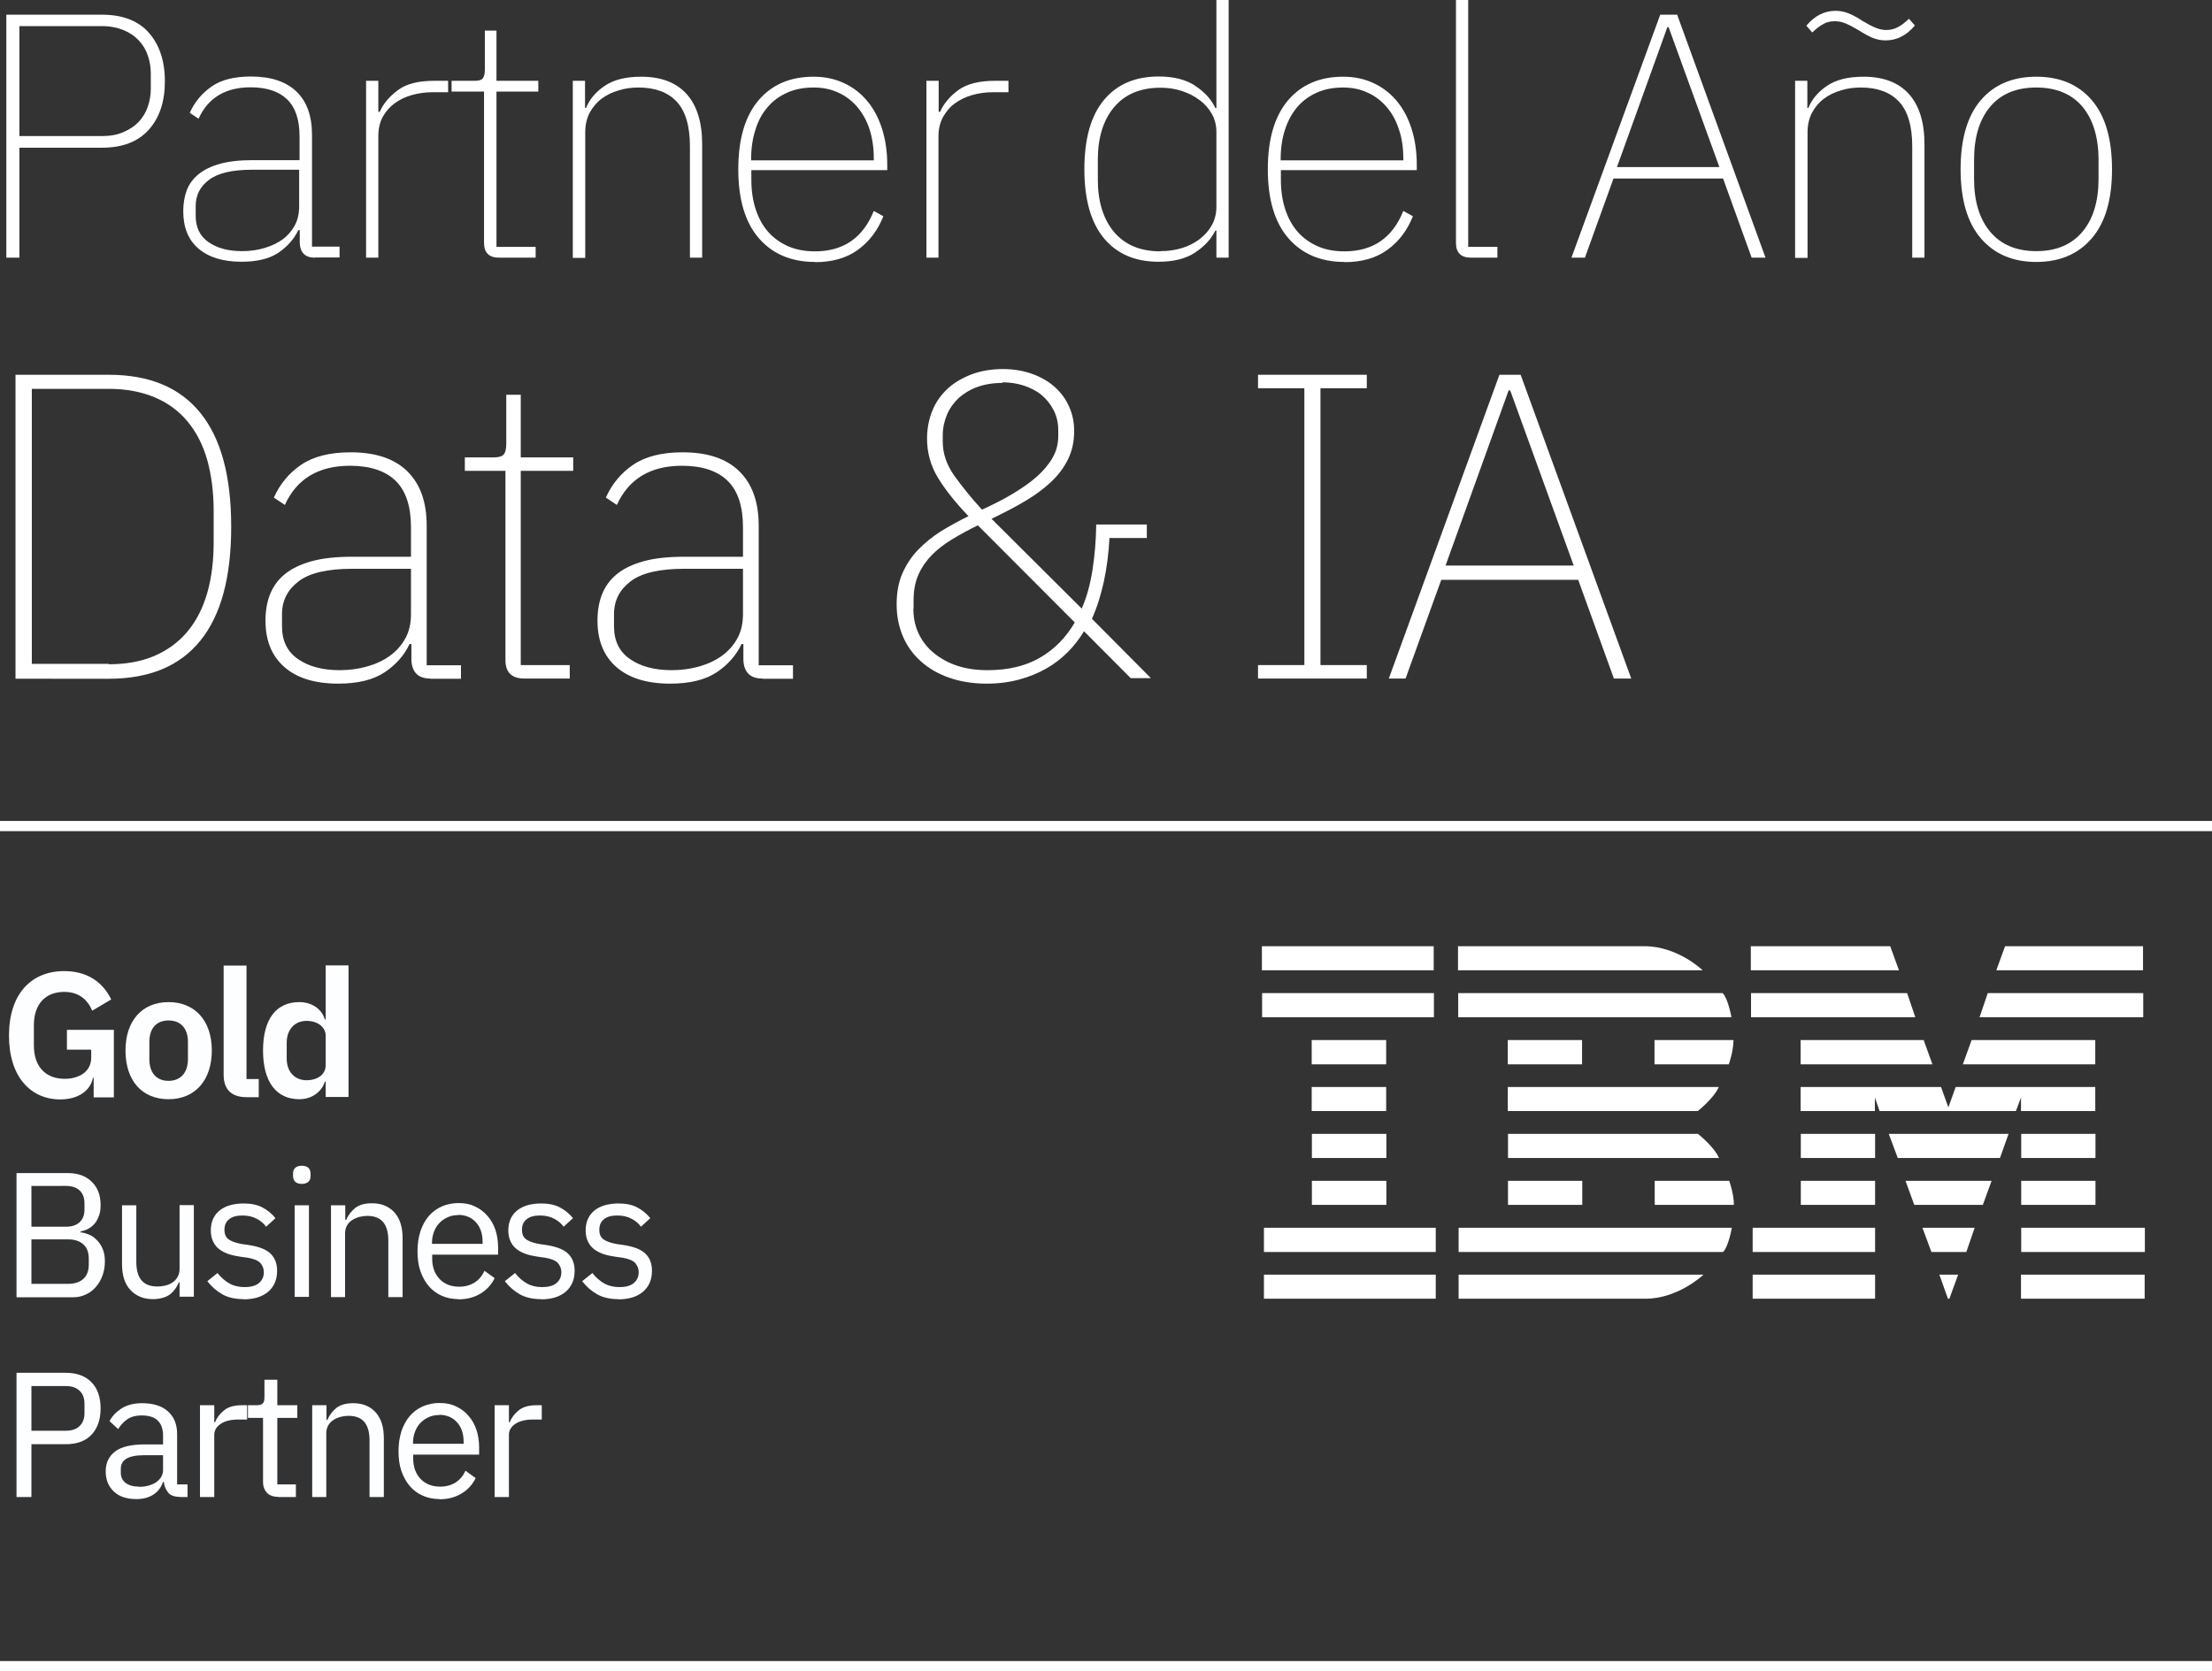
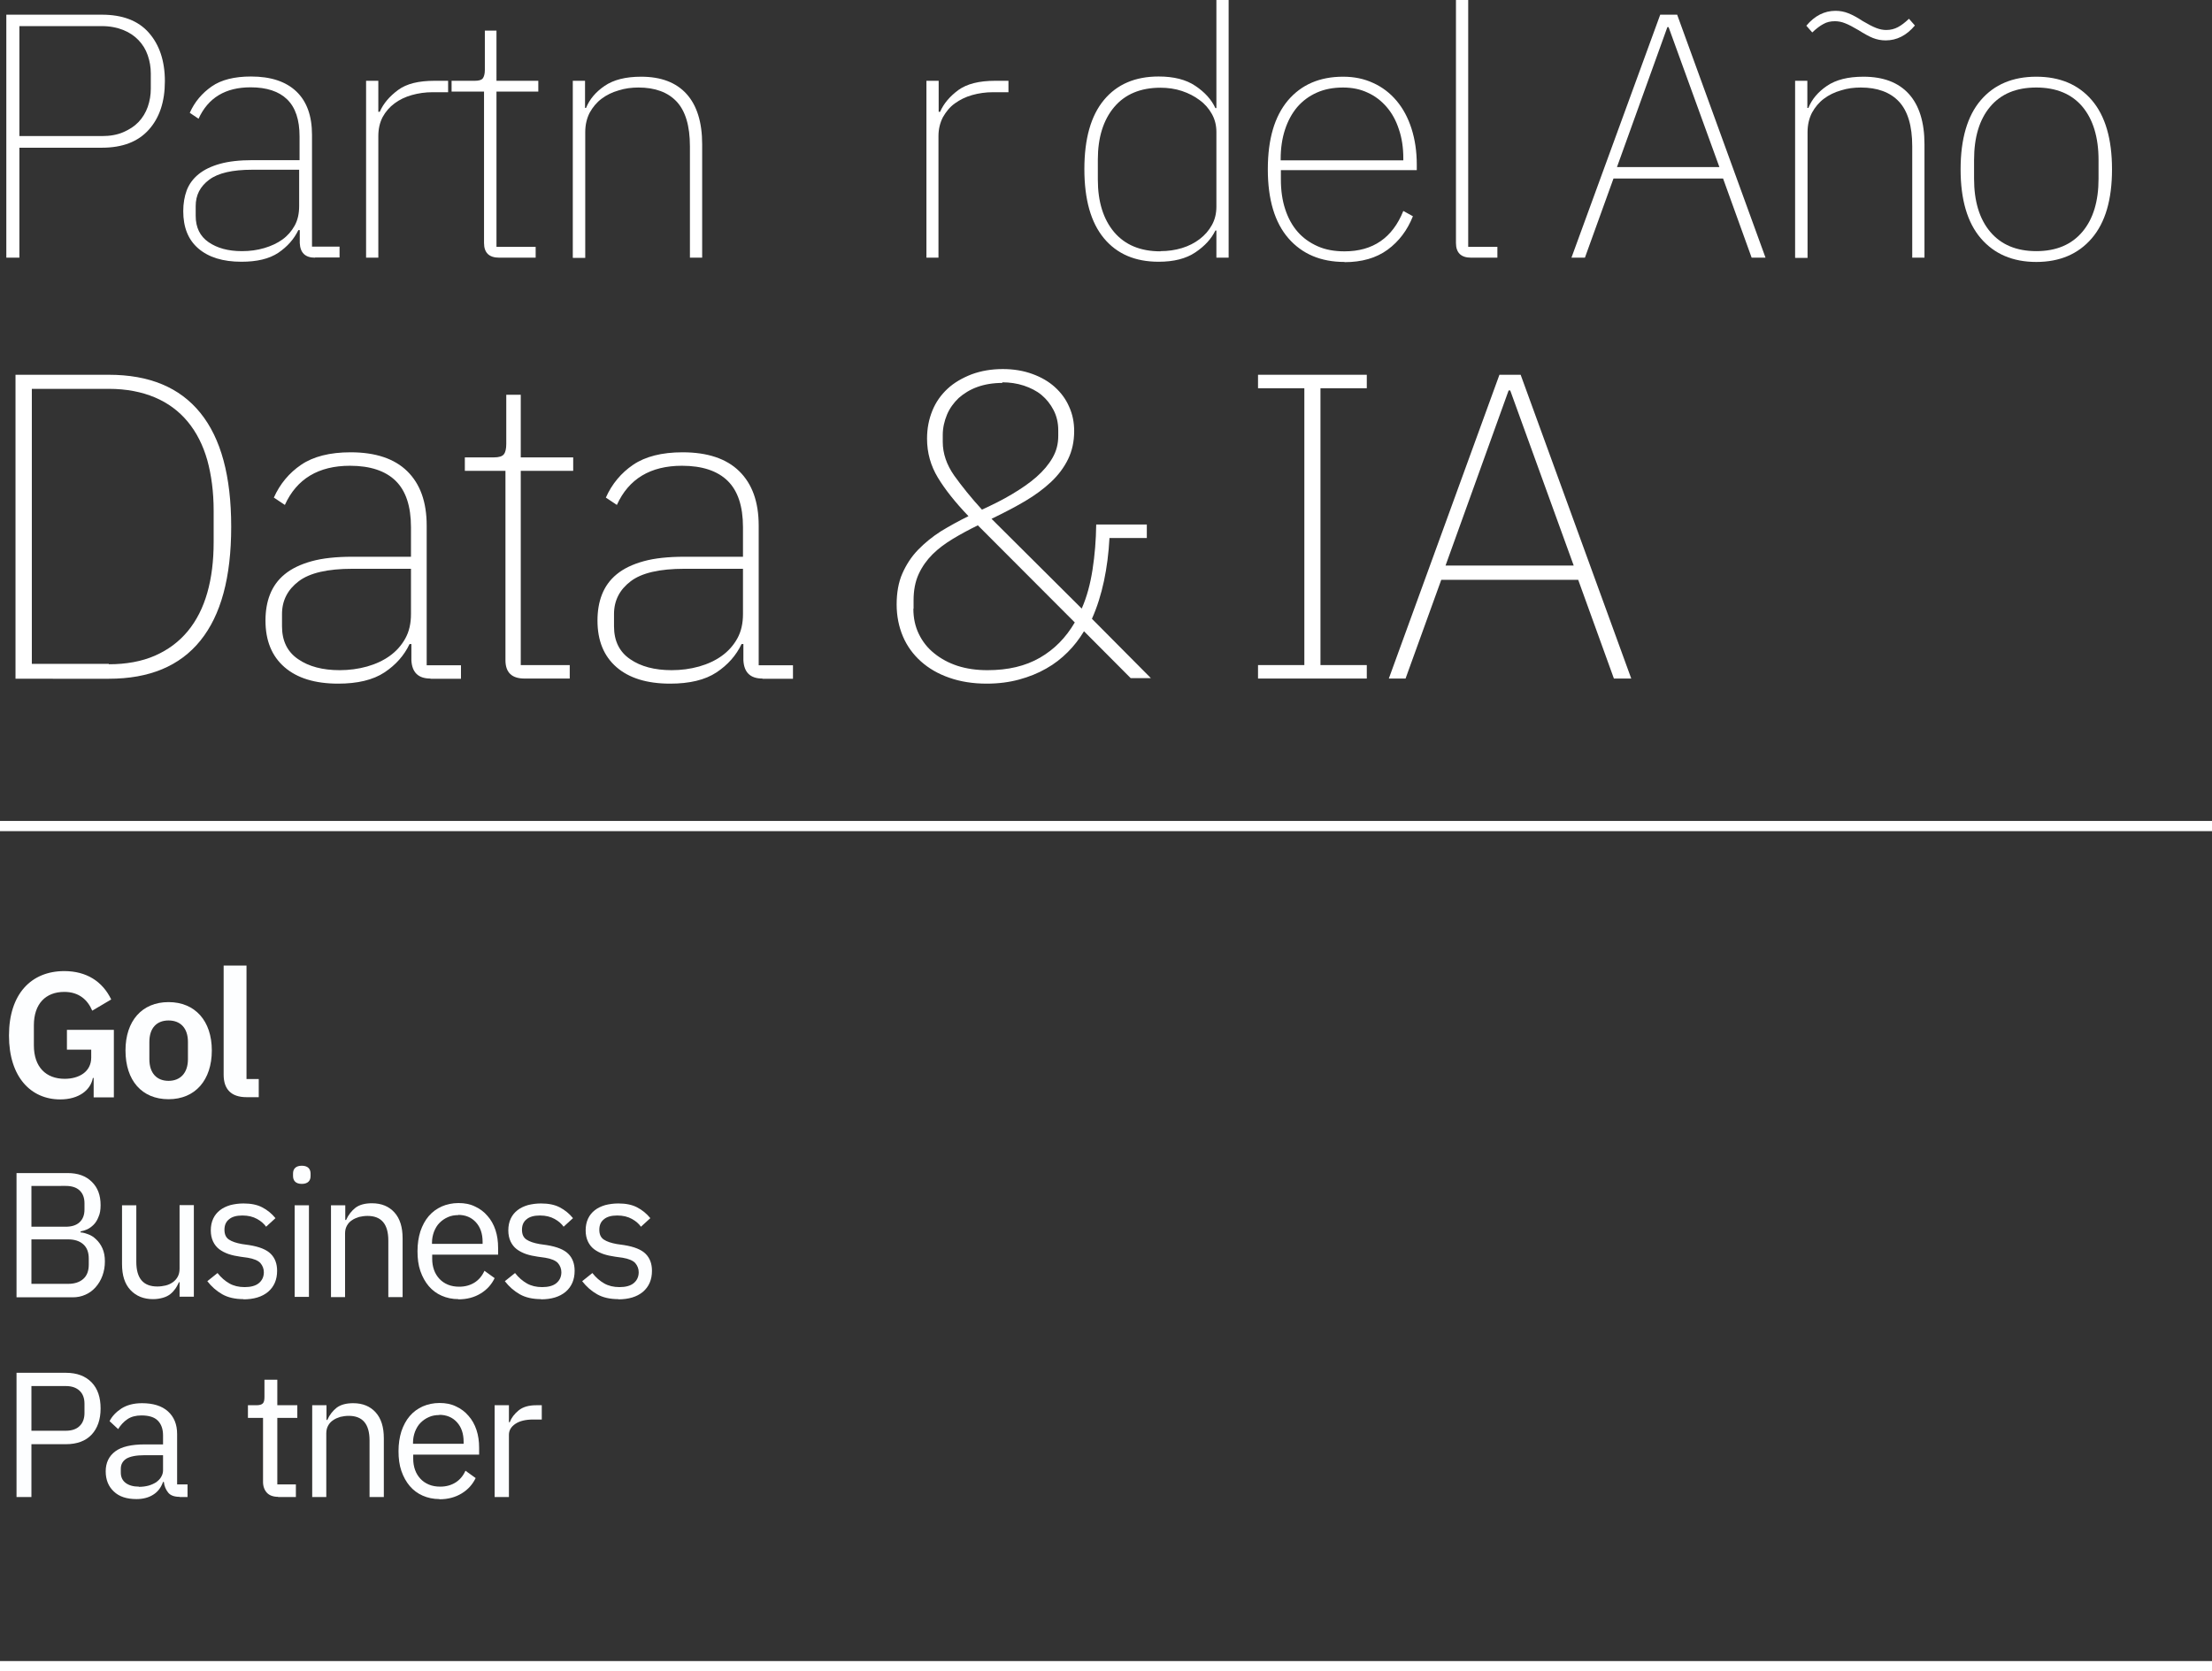
<svg xmlns="http://www.w3.org/2000/svg" id="Capa_2" viewBox="0 0 108.4 81.92">
  <rect x="0" y="0" width="108.4" height="81.92" fill="#333333" stroke="none" />
  <defs>
    <style>.cls-1,.cls-2{fill:#fff;}.cls-2{stroke:#fff;stroke-miterlimit:10;stroke-width:.5px;}.cls-3{fill:#fdfeff;}</style>
  </defs>
  <g id="Capa_1-2">
    <g>
      <line class="cls-2" y1="40.49" x2="108.4" y2="40.49" />
      <g>
        <path class="cls-1" d="M.31,12.63V.72H4.99c1.01,0,1.78,.29,2.3,.88,.52,.59,.79,1.38,.79,2.38s-.26,1.79-.79,2.38c-.53,.59-1.29,.88-2.3,.88H.95v5.39H.31ZM.95,6.67H4.99c.4,0,.75-.06,1.05-.19,.3-.13,.55-.29,.75-.5s.35-.46,.45-.74c.1-.29,.15-.58,.15-.89v-.75c0-.31-.05-.6-.15-.89s-.25-.53-.45-.74c-.2-.21-.45-.38-.75-.5s-.65-.19-1.05-.19H.95V6.67Z" />
        <path class="cls-1" d="M15.43,12.63c-.47,0-.72-.24-.74-.72v-.63h-.07c-.21,.44-.54,.81-.98,1.11-.45,.3-1.05,.44-1.81,.44-.91,0-1.61-.22-2.11-.65s-.74-1.04-.74-1.83c0-.38,.06-.72,.17-1.02,.12-.31,.31-.57,.58-.79,.27-.22,.62-.39,1.05-.51,.43-.12,.96-.18,1.6-.18h2.3v-1.16c0-.82-.2-1.42-.61-1.82-.4-.39-1-.59-1.79-.59-1.23,0-2.08,.51-2.55,1.54l-.43-.29c.24-.54,.6-.96,1.07-1.29s1.12-.49,1.93-.49c.98,0,1.72,.25,2.23,.74s.76,1.2,.76,2.12v5.48h1.35v.53h-1.19Zm-3.56-.32c.38,0,.74-.05,1.08-.15s.64-.24,.89-.42c.25-.18,.45-.41,.6-.68,.15-.27,.22-.59,.22-.96v-1.78h-2.3c-.97,0-1.67,.16-2.11,.49-.44,.33-.66,.75-.66,1.29v.48c0,.57,.21,1,.63,1.29s.96,.44,1.63,.44Z" />
        <path class="cls-1" d="M17.94,12.63V3.96h.6v1.52h.07c.18-.41,.48-.76,.9-1.07s1.01-.45,1.79-.45h.66v.56h-.76c-.36,0-.7,.05-1.02,.14-.32,.09-.61,.23-.85,.41-.24,.18-.44,.41-.58,.67-.14,.27-.21,.58-.21,.93v5.96h-.6Z" />
        <path class="cls-1" d="M24.46,12.63c-.49,0-.74-.24-.74-.72V4.49h-1.59v-.53h1.14c.2,0,.33-.04,.39-.12,.06-.08,.1-.22,.1-.41V1.5h.57V3.96h2.05v.53h-2.05v7.61h1.92v.53h-1.78Z" />
        <path class="cls-1" d="M28.07,12.63V3.96h.6v1.33h.05c.17-.42,.47-.78,.91-1.08s1.03-.45,1.79-.45c.97,0,1.71,.28,2.22,.84,.51,.56,.77,1.39,.77,2.47v5.56h-.6V7.17c0-1-.22-1.73-.65-2.19s-1.06-.69-1.87-.69c-.33,0-.66,.04-.97,.14-.32,.09-.6,.23-.84,.41-.24,.18-.43,.41-.58,.68-.14,.27-.22,.59-.22,.96v6.16h-.6Z" />
-         <path class="cls-1" d="M39.94,12.84c-1.16,0-2.08-.39-2.75-1.16-.67-.77-1.01-1.9-1.01-3.38s.33-2.59,.98-3.37c.66-.78,1.56-1.17,2.71-1.17,.54,0,1.03,.1,1.48,.31,.44,.2,.82,.49,1.14,.87,.32,.38,.56,.83,.73,1.36,.17,.53,.26,1.12,.26,1.77v.27h-6.66v.46c0,.54,.07,1.02,.21,1.45,.14,.43,.34,.8,.61,1.11,.27,.31,.6,.54,.98,.71,.39,.17,.83,.25,1.32,.25,1.39,0,2.35-.66,2.88-1.98l.47,.26c-.27,.68-.68,1.23-1.24,1.64-.56,.41-1.27,.61-2.11,.61Zm-.07-8.55c-.48,0-.91,.08-1.29,.25-.38,.17-.7,.4-.96,.71-.27,.31-.47,.68-.6,1.11-.14,.43-.21,.91-.21,1.43v.07h6.01v-.1c0-.52-.07-1-.21-1.43-.14-.43-.35-.79-.6-1.09-.26-.3-.57-.54-.93-.7-.36-.17-.76-.25-1.2-.25Z" />
        <path class="cls-1" d="M45.4,12.63V3.96h.6v1.52h.07c.18-.41,.48-.76,.9-1.07,.42-.3,1.01-.45,1.8-.45h.65v.56h-.76c-.36,0-.7,.05-1.02,.14-.32,.09-.6,.23-.85,.41s-.43,.41-.58,.67c-.14,.27-.22,.58-.22,.93v5.96h-.6Z" />
        <path class="cls-1" d="M59.61,11.3h-.05c-.2,.41-.52,.76-.98,1.07-.46,.31-1.06,.46-1.8,.46-1.15,0-2.04-.38-2.68-1.15-.64-.77-.96-1.9-.96-3.39s.32-2.62,.96-3.39c.64-.77,1.53-1.15,2.68-1.15,.74,0,1.34,.15,1.8,.46,.46,.31,.79,.67,.98,1.09h.05V0h.6V12.63h-.6v-1.33Zm-2.74,1.01c.37,0,.72-.05,1.05-.15s.62-.25,.87-.44,.45-.42,.6-.69c.15-.27,.22-.57,.22-.9v-3.66c0-.32-.07-.61-.22-.88-.15-.27-.35-.5-.6-.68-.25-.19-.54-.34-.87-.45s-.69-.16-1.05-.16c-.98,0-1.74,.32-2.27,.95s-.8,1.49-.8,2.57v.99c0,1.08,.27,1.94,.8,2.57,.54,.63,1.29,.94,2.27,.94Z" />
        <path class="cls-1" d="M65.89,12.84c-1.16,0-2.08-.39-2.75-1.16-.67-.77-1.01-1.9-1.01-3.38s.33-2.59,.98-3.37c.66-.78,1.56-1.17,2.71-1.17,.54,0,1.03,.1,1.48,.31,.44,.2,.82,.49,1.14,.87,.32,.38,.56,.83,.73,1.36,.17,.53,.26,1.12,.26,1.77v.27h-6.66v.46c0,.54,.07,1.02,.21,1.45s.34,.8,.61,1.11c.27,.31,.6,.54,.98,.71,.38,.17,.82,.25,1.32,.25,1.39,0,2.35-.66,2.88-1.98l.47,.26c-.27,.68-.68,1.23-1.24,1.64-.56,.41-1.27,.61-2.11,.61Zm-.07-8.55c-.48,0-.91,.08-1.29,.25-.38,.17-.69,.4-.96,.71-.26,.31-.46,.68-.6,1.11s-.21,.91-.21,1.43v.07h6.01v-.1c0-.52-.07-1-.22-1.43-.14-.43-.34-.79-.6-1.09s-.57-.54-.93-.7c-.36-.17-.76-.25-1.2-.25Z" />
        <path class="cls-1" d="M72.09,12.63c-.49,0-.74-.24-.74-.72V0h.6V12.1h1.43v.53h-1.29Z" />
        <path class="cls-1" d="M85.84,12.63l-1.4-3.88h-5.37l-1.4,3.88h-.66L81.36,.72h.83l4.33,11.91h-.67Zm-4.06-11.3h-.07l-2.47,6.86h5.02l-2.49-6.86Z" />
        <path class="cls-1" d="M87.97,12.63V3.96h.6v1.33h.05c.17-.42,.47-.78,.91-1.08s1.03-.45,1.79-.45c.97,0,1.71,.28,2.22,.84,.51,.56,.77,1.39,.77,2.47v5.56h-.6V7.17c0-1-.22-1.73-.65-2.19s-1.06-.69-1.87-.69c-.33,0-.66,.04-.97,.14-.32,.09-.6,.23-.84,.41-.24,.18-.43,.41-.58,.68-.14,.27-.22,.59-.22,.96v6.16h-.6Zm4.44-10.65c-.22,0-.43-.04-.63-.12-.2-.08-.43-.21-.7-.38-.27-.16-.48-.27-.66-.34-.17-.07-.34-.1-.5-.1-.21,0-.4,.04-.57,.14-.17,.09-.35,.23-.54,.41l-.29-.33c.41-.49,.89-.73,1.43-.73,.22,0,.43,.04,.63,.12,.2,.08,.43,.2,.7,.38,.27,.16,.48,.27,.66,.34s.34,.1,.5,.1c.21,0,.4-.05,.57-.14s.35-.23,.54-.41l.29,.33c-.41,.49-.89,.73-1.43,.73Z" />
        <path class="cls-1" d="M99.79,12.84c-1.15,0-2.06-.39-2.72-1.16-.66-.77-.99-1.9-.99-3.38s.33-2.62,.99-3.39c.66-.77,1.57-1.15,2.72-1.15s2.06,.38,2.72,1.15c.66,.77,.99,1.9,.99,3.39s-.33,2.61-.99,3.38c-.66,.77-1.57,1.16-2.72,1.16Zm0-.53c.98,0,1.73-.32,2.26-.95s.79-1.5,.79-2.6v-.92c0-1.11-.27-1.99-.79-2.61s-1.28-.94-2.26-.94-1.73,.31-2.26,.94-.79,1.5-.79,2.61v.92c0,1.1,.26,1.97,.79,2.6s1.28,.95,2.26,.95Z" />
        <path class="cls-1" d="M.76,18.37H5.33c1.99,0,3.48,.62,4.49,1.87,1.01,1.25,1.51,3.1,1.51,5.58s-.5,4.33-1.51,5.58c-1.01,1.25-2.5,1.87-4.49,1.87H.76v-14.89Zm4.57,14.19c.86,0,1.62-.14,2.26-.42s1.18-.68,1.61-1.2c.43-.52,.75-1.15,.96-1.89,.21-.74,.31-1.56,.31-2.48v-1.54c0-.91-.11-1.74-.31-2.47-.21-.74-.53-1.37-.96-1.89-.43-.52-.97-.92-1.61-1.19s-1.39-.42-2.26-.42H1.56v13.48h3.78Z" />
        <path class="cls-1" d="M21.09,33.26c-.59,0-.9-.3-.93-.9v-.79h-.09c-.26,.55-.67,1.02-1.23,1.39-.56,.37-1.32,.55-2.27,.55-1.13,0-2.01-.27-2.63-.81-.62-.54-.93-1.3-.93-2.28,0-.47,.07-.9,.22-1.28s.38-.71,.72-.99,.78-.49,1.32-.64,1.21-.22,2-.22h2.87v-1.45c0-1.02-.25-1.78-.75-2.27-.5-.49-1.25-.74-2.24-.74-1.54,0-2.61,.64-3.19,1.92l-.54-.36c.3-.67,.75-1.21,1.34-1.61s1.4-.61,2.42-.61c1.22,0,2.15,.31,2.78,.93s.95,1.5,.95,2.66v6.85h1.68v.66h-1.49Zm-4.45-.41c.47,0,.92-.06,1.35-.18,.42-.12,.79-.29,1.11-.52s.57-.51,.76-.85c.19-.34,.28-.74,.28-1.2v-2.22h-2.87c-1.21,0-2.09,.2-2.63,.61s-.82,.94-.82,1.61v.6c0,.71,.26,1.25,.79,1.61,.52,.36,1.2,.54,2.04,.54Z" />
        <path class="cls-1" d="M25.7,33.26c-.62,0-.93-.3-.93-.9v-9.28h-1.99v-.66h1.42c.25,0,.41-.05,.49-.15,.08-.1,.12-.27,.12-.51v-2.41h.71v3.07h2.57v.66h-2.57v9.52h2.4v.66h-2.22Z" />
        <path class="cls-1" d="M37.36,33.26c-.59,0-.9-.3-.93-.9v-.79h-.09c-.26,.55-.67,1.02-1.23,1.39-.56,.37-1.32,.55-2.27,.55-1.13,0-2.01-.27-2.63-.81-.62-.54-.93-1.3-.93-2.28,0-.47,.07-.9,.22-1.28s.38-.71,.72-.99,.78-.49,1.32-.64,1.21-.22,2-.22h2.87v-1.45c0-1.02-.25-1.78-.75-2.27-.5-.49-1.25-.74-2.24-.74-1.54,0-2.61,.64-3.19,1.92l-.54-.36c.3-.67,.75-1.21,1.34-1.61s1.4-.61,2.42-.61c1.22,0,2.15,.31,2.78,.93s.95,1.5,.95,2.66v6.85h1.68v.66h-1.49Zm-4.45-.41c.47,0,.92-.06,1.35-.18,.42-.12,.79-.29,1.11-.52s.57-.51,.76-.85c.19-.34,.28-.74,.28-1.2v-2.22h-2.87c-1.21,0-2.09,.2-2.63,.61s-.82,.94-.82,1.61v.6c0,.71,.26,1.25,.79,1.61,.52,.36,1.2,.54,2.04,.54Z" />
        <path class="cls-1" d="M53.11,30.96c-.22,.36-.47,.69-.78,1s-.65,.58-1.06,.81c-.4,.23-.85,.41-1.33,.54s-1.01,.2-1.59,.2c-.68,0-1.29-.1-1.83-.29-.55-.19-1.01-.46-1.39-.8-.38-.34-.68-.75-.88-1.22s-.31-1-.31-1.57,.09-1.09,.28-1.52c.19-.43,.44-.82,.77-1.16s.7-.64,1.12-.91c.43-.26,.88-.51,1.35-.74-.65-.68-1.15-1.31-1.5-1.89-.35-.58-.53-1.21-.53-1.91,0-.5,.09-.95,.26-1.37s.42-.77,.74-1.07,.72-.53,1.18-.71c.46-.17,.97-.26,1.53-.26,.53,0,1.01,.08,1.45,.24s.8,.37,1.1,.64c.3,.27,.54,.59,.7,.96,.17,.37,.25,.77,.25,1.2,0,.51-.1,.97-.3,1.38s-.48,.78-.83,1.11c-.35,.33-.78,.65-1.27,.94s-1.05,.58-1.65,.87l4.42,4.4c.25-.57,.42-1.2,.53-1.91,.11-.71,.17-1.44,.18-2.21h2.48v.66h-1.83c-.04,.75-.13,1.45-.27,2.11-.14,.65-.33,1.27-.59,1.85l2.89,2.91h-.99l-2.29-2.3Zm-8.35-1.12c0,.46,.09,.87,.27,1.24s.43,.69,.76,.95c.32,.26,.71,.47,1.14,.61,.44,.14,.92,.21,1.46,.21,1.01,0,1.86-.2,2.57-.61s1.27-.98,1.71-1.73l-4.75-4.76c-.43,.21-.84,.43-1.22,.66-.38,.23-.72,.48-1,.76s-.51,.6-.68,.97c-.17,.37-.25,.8-.25,1.28v.41Zm4.36-11.07c-.46,0-.87,.07-1.23,.2s-.66,.32-.91,.54c-.24,.23-.44,.5-.57,.81s-.21,.65-.21,1v.34c0,.57,.19,1.12,.56,1.65,.38,.53,.83,1.09,1.36,1.67,.53-.24,1.03-.49,1.48-.76s.85-.54,1.19-.84c.34-.3,.6-.61,.79-.94,.19-.33,.28-.68,.28-1.07v-.28c0-.37-.08-.7-.23-.99-.15-.29-.35-.54-.59-.74-.24-.2-.54-.35-.87-.46-.34-.11-.69-.16-1.05-.16Z" />
        <path class="cls-1" d="M61.65,33.26v-.66h2.27v-13.57h-2.27v-.66h5.33v.66h-2.27v13.57h2.27v.66h-5.33Z" />
        <path class="cls-1" d="M79.09,33.26l-1.75-4.84h-6.71l-1.75,4.84h-.82l5.42-14.89h1.04l5.42,14.89h-.84Zm-5.07-14.12h-.09l-3.09,8.58h6.28l-3.11-8.58Z" />
      </g>
      <g>
        <path class="cls-3" d="M4.59,52.84h-.04c-.11,.59-.68,1.05-1.6,1.05-1.43,0-2.51-1.09-2.51-3.13s1.09-3.16,2.71-3.16c1.08,0,1.87,.5,2.3,1.39l-.93,.55c-.22-.52-.64-.92-1.37-.92-.9,0-1.49,.57-1.49,1.64v.98c0,1.06,.59,1.64,1.51,1.64,.71,0,1.3-.35,1.3-1.04v-.39h-1.19v-.97h2.3v3.31h-.99v-.94Z" />
        <path class="cls-3" d="M6.15,51.49c0-1.45,.81-2.37,2.11-2.37s2.12,.92,2.12,2.37-.81,2.39-2.12,2.39-2.11-.92-2.11-2.39Zm3.06,.43v-.85c0-.68-.37-1.05-.95-1.05s-.94,.37-.94,1.05v.85c0,.69,.37,1.06,.94,1.06s.95-.38,.95-1.06Z" />
        <path class="cls-3" d="M12.08,53.78c-.76,0-1.12-.4-1.12-1.1v-5.35h1.12v5.56h.6v.89h-.6Z" />
-         <path class="cls-3" d="M15.96,53.02h-.04c-.16,.51-.65,.86-1.25,.86-1.14,0-1.78-.86-1.78-2.39s.64-2.37,1.78-2.37c.6,0,1.1,.33,1.25,.85h.04v-2.65h1.12v6.45h-1.12v-.76Zm0-.8v-1.45c0-.44-.41-.73-.94-.73-.58,0-.97,.43-.97,1.07v.78c0,.64,.39,1.06,.97,1.06,.53,0,.94-.27,.94-.74Z" />
        <path class="cls-3" d="M.81,57.5H3.31c.51,0,.9,.14,1.19,.43,.29,.28,.43,.66,.43,1.14,0,.23-.03,.42-.1,.57-.06,.16-.14,.29-.24,.39-.1,.1-.21,.18-.32,.23-.12,.05-.22,.08-.32,.1v.05c.11,0,.23,.04,.37,.09,.14,.05,.27,.13,.39,.25,.12,.11,.23,.26,.31,.44,.08,.18,.12,.39,.12,.64s-.04,.48-.12,.7-.19,.4-.33,.56c-.14,.16-.3,.28-.5,.37s-.4,.13-.63,.13H.81v-6.08Zm.73,2.63h1.68c.29,0,.52-.07,.68-.22,.16-.15,.24-.35,.24-.63v-.3c0-.27-.08-.48-.24-.63-.16-.15-.39-.22-.68-.22H1.54v1.99Zm0,2.8h1.8c.31,0,.56-.08,.74-.24,.18-.16,.27-.39,.27-.7v-.3c0-.31-.09-.54-.27-.7-.18-.16-.43-.24-.74-.24H1.54v2.18Z" />
        <path class="cls-3" d="M8.81,62.85h-.04c-.05,.1-.1,.21-.17,.31s-.15,.19-.25,.27c-.1,.08-.22,.14-.36,.18s-.3,.07-.49,.07c-.46,0-.83-.15-1.11-.45s-.41-.72-.41-1.27v-2.88h.7v2.77c0,.81,.34,1.21,1.03,1.21,.14,0,.28-.02,.41-.05,.13-.03,.25-.09,.35-.16,.1-.07,.18-.16,.24-.27s.09-.24,.09-.39v-3.12h.7v4.49h-.7v-.72Z" />
        <path class="cls-3" d="M11.94,63.68c-.42,0-.77-.08-1.05-.24-.28-.16-.52-.37-.73-.64l.5-.4c.17,.22,.37,.39,.58,.51s.46,.18,.75,.18,.53-.06,.69-.19c.16-.13,.25-.31,.25-.54,0-.17-.06-.32-.17-.45-.11-.12-.32-.21-.62-.26l-.36-.05c-.21-.03-.4-.07-.58-.13-.17-.06-.33-.14-.46-.24s-.23-.23-.3-.38-.11-.33-.11-.54c0-.22,.04-.41,.12-.58,.08-.17,.19-.3,.33-.41,.14-.11,.31-.19,.51-.25,.2-.05,.41-.08,.64-.08,.37,0,.67,.06,.92,.19s.46,.3,.65,.53l-.46,.42c-.1-.14-.24-.27-.44-.38s-.43-.17-.72-.17-.51,.06-.66,.19c-.15,.12-.22,.29-.22,.51s.07,.38,.22,.48c.15,.1,.36,.17,.64,.22l.35,.05c.5,.08,.85,.22,1.06,.43s.31,.49,.31,.83c0,.44-.15,.78-.44,1.03-.3,.25-.7,.37-1.22,.37Z" />
        <path class="cls-3" d="M14.79,58.03c-.15,0-.26-.04-.33-.11-.07-.07-.1-.17-.1-.28v-.11c0-.12,.03-.21,.1-.28,.07-.07,.18-.11,.33-.11s.26,.04,.33,.11c.07,.07,.1,.17,.1,.28v.11c0,.12-.03,.21-.1,.28-.07,.07-.18,.11-.33,.11Zm-.35,1.05h.7v4.49h-.7v-4.49Z" />
        <path class="cls-3" d="M16.22,63.57v-4.49h.7v.72h.04c.11-.25,.27-.45,.46-.6,.2-.15,.47-.22,.81-.22,.46,0,.83,.15,1.1,.45s.4,.72,.4,1.27v2.88h-.7v-2.77c0-.81-.34-1.21-1.02-1.21-.14,0-.28,.02-.41,.05-.13,.04-.25,.09-.35,.16-.11,.07-.19,.16-.25,.27s-.09,.23-.09,.38v3.12h-.7Z" />
        <path class="cls-3" d="M22.47,63.68c-.31,0-.58-.06-.83-.17-.25-.11-.46-.27-.63-.47s-.31-.45-.41-.74c-.1-.29-.14-.61-.14-.97s.05-.68,.14-.97c.1-.29,.23-.54,.41-.75s.39-.36,.63-.47c.25-.11,.53-.17,.83-.17s.57,.05,.81,.17c.24,.11,.44,.26,.61,.46,.17,.19,.3,.42,.39,.69,.09,.27,.13,.56,.13,.88v.33h-3.23v.21c0,.19,.03,.37,.09,.54,.06,.17,.15,.31,.26,.43,.11,.12,.25,.22,.42,.29s.35,.1,.56,.1c.28,0,.53-.07,.74-.2,.21-.13,.38-.33,.49-.58l.5,.36c-.15,.31-.37,.56-.68,.75-.31,.19-.67,.29-1.1,.29Zm0-4.12c-.19,0-.37,.03-.52,.1-.16,.07-.29,.16-.41,.28s-.2,.26-.27,.43c-.06,.16-.1,.34-.1,.54v.06h2.48v-.1c0-.4-.11-.72-.33-.96-.22-.24-.51-.36-.87-.36Z" />
        <path class="cls-3" d="M26.52,63.68c-.42,0-.77-.08-1.05-.24-.28-.16-.52-.37-.73-.64l.5-.4c.17,.22,.37,.39,.58,.51s.46,.18,.75,.18,.53-.06,.69-.19c.16-.13,.25-.31,.25-.54,0-.17-.06-.32-.17-.45-.11-.12-.32-.21-.62-.26l-.36-.05c-.21-.03-.4-.07-.58-.13-.17-.06-.33-.14-.46-.24s-.23-.23-.3-.38-.11-.33-.11-.54c0-.22,.04-.41,.12-.58,.08-.17,.19-.3,.33-.41,.14-.11,.31-.19,.51-.25,.2-.05,.41-.08,.64-.08,.37,0,.67,.06,.92,.19s.46,.3,.65,.53l-.46,.42c-.1-.14-.24-.27-.44-.38s-.43-.17-.72-.17-.51,.06-.66,.19c-.15,.12-.22,.29-.22,.51s.07,.38,.22,.48c.15,.1,.36,.17,.64,.22l.35,.05c.5,.08,.85,.22,1.06,.43s.31,.49,.31,.83c0,.44-.15,.78-.44,1.03-.3,.25-.7,.37-1.22,.37Z" />
        <path class="cls-3" d="M30.31,63.68c-.42,0-.77-.08-1.05-.24-.28-.16-.52-.37-.73-.64l.5-.4c.17,.22,.37,.39,.58,.51s.46,.18,.75,.18,.53-.06,.69-.19c.16-.13,.25-.31,.25-.54,0-.17-.06-.32-.17-.45-.11-.12-.32-.21-.62-.26l-.36-.05c-.21-.03-.4-.07-.58-.13-.17-.06-.33-.14-.46-.24s-.23-.23-.3-.38-.11-.33-.11-.54c0-.22,.04-.41,.12-.58,.08-.17,.19-.3,.33-.41,.14-.11,.31-.19,.51-.25,.2-.05,.41-.08,.64-.08,.37,0,.67,.06,.92,.19s.46,.3,.65,.53l-.46,.42c-.1-.14-.24-.27-.44-.38s-.43-.17-.72-.17-.51,.06-.66,.19c-.15,.12-.22,.29-.22,.51s.07,.38,.22,.48c.15,.1,.36,.17,.64,.22l.35,.05c.5,.08,.85,.22,1.06,.43s.31,.49,.31,.83c0,.44-.15,.78-.44,1.03-.3,.25-.7,.37-1.22,.37Z" />
        <path class="cls-3" d="M.81,73.37v-6.08H3.23c.54,0,.96,.16,1.26,.47s.44,.74,.44,1.28-.15,.97-.44,1.28-.71,.47-1.26,.47H1.54v2.59H.81Zm.73-3.24h1.69c.29,0,.52-.08,.67-.23,.16-.15,.24-.37,.24-.64v-.45c0-.28-.08-.49-.24-.64-.16-.15-.38-.23-.67-.23H1.54v2.19Z" />
        <path class="cls-3" d="M8.8,73.37c-.26,0-.45-.07-.56-.21s-.19-.31-.21-.52h-.04c-.1,.28-.26,.49-.49,.63-.22,.14-.5,.21-.81,.21-.48,0-.85-.12-1.11-.37-.26-.24-.4-.57-.4-.99s.16-.75,.47-.98,.79-.34,1.45-.34h.89v-.44c0-.32-.09-.56-.26-.73-.17-.17-.44-.25-.8-.25-.27,0-.5,.06-.68,.18-.18,.12-.34,.29-.46,.49l-.42-.39c.12-.24,.32-.45,.58-.62,.27-.17,.6-.26,1.01-.26,.54,0,.97,.13,1.27,.4,.3,.27,.45,.64,.45,1.11v2.47h.51v.62h-.39Zm-2-.49c.17,0,.33-.02,.48-.06,.14-.04,.27-.1,.38-.17,.1-.08,.19-.16,.24-.26,.06-.1,.09-.21,.09-.32v-.74h-.92c-.4,0-.69,.06-.88,.17-.18,.12-.27,.28-.27,.5v.18c0,.22,.08,.39,.24,.51,.16,.12,.38,.18,.65,.18Z" />
-         <path class="cls-3" d="M9.8,73.37v-4.49h.7v.83h.04c.08-.21,.23-.41,.44-.58,.21-.17,.5-.25,.86-.25h.27v.7h-.41c-.38,0-.67,.07-.88,.21-.21,.14-.32,.32-.32,.54v3.05h-.7Z" />
        <path class="cls-3" d="M13.63,73.37c-.24,0-.43-.07-.55-.2s-.19-.31-.19-.53v-3.14h-.74v-.62h.42c.15,0,.25-.03,.31-.09s.08-.17,.08-.32v-.84h.63v1.25h.98v.62h-.98v3.26h.91v.62h-.87Z" />
        <path class="cls-3" d="M15.3,73.37v-4.49h.7v.72h.04c.11-.25,.27-.45,.46-.6,.2-.15,.47-.22,.81-.22,.46,0,.83,.15,1.1,.45s.4,.72,.4,1.27v2.88h-.7v-2.77c0-.81-.34-1.21-1.02-1.21-.14,0-.28,.02-.41,.05-.13,.04-.25,.09-.35,.16-.11,.07-.19,.16-.25,.27s-.09,.23-.09,.38v3.12h-.7Z" />
        <path class="cls-3" d="M21.54,73.48c-.31,0-.58-.06-.83-.17-.25-.11-.46-.27-.63-.47s-.31-.45-.41-.74c-.1-.29-.14-.61-.14-.97s.05-.68,.14-.97c.1-.29,.23-.54,.41-.75s.39-.36,.63-.47c.25-.11,.53-.17,.83-.17s.57,.05,.81,.17c.24,.11,.44,.26,.61,.46,.17,.19,.3,.42,.39,.69,.09,.27,.13,.56,.13,.88v.33h-3.23v.21c0,.19,.03,.37,.09,.54,.06,.17,.15,.31,.26,.43,.11,.12,.25,.22,.42,.29s.35,.1,.56,.1c.28,0,.53-.07,.74-.2,.21-.13,.38-.33,.49-.58l.5,.36c-.15,.31-.37,.56-.68,.75-.31,.19-.67,.29-1.1,.29Zm0-4.12c-.19,0-.37,.03-.52,.1-.16,.07-.29,.16-.41,.28s-.2,.26-.27,.43c-.06,.16-.1,.34-.1,.54v.06h2.48v-.1c0-.4-.11-.72-.33-.96-.22-.24-.51-.36-.87-.36Z" />
        <path class="cls-3" d="M24.24,73.37v-4.49h.7v.83h.04c.08-.21,.23-.41,.44-.58,.21-.17,.5-.25,.86-.25h.27v.7h-.41c-.38,0-.67,.07-.88,.21-.21,.14-.32,.32-.32,.54v3.05h-.7Z" />
      </g>
      <line class="cls-2" y1="81.67" x2="108.4" y2="81.67" />
-       <path class="cls-1" d="M61.84,46.38v1.18h8.42v-1.18h-8.42Zm9.61,0v1.18h11.99s-1.22-1.18-2.85-1.18h-9.15Zm14.35,0v1.18h7.26l-.43-1.18h-6.83Zm12.46,0l-.43,1.18h7.19v-1.18h-6.76Zm-36.41,2.3v1.18h8.42v-1.18h-8.42Zm9.61,0v1.18h13.39s-.16-.91-.43-1.18h-12.96Zm14.35,0v1.18h8.05l-.4-1.18h-7.65Zm11.6,0l-.4,1.18h8.02v-1.18h-7.62Zm-33.13,2.3v1.19h3.65v-1.19h-3.65Zm9.61,0v1.19h3.64v-1.19h-3.64Zm7.19,0v1.19h3.64s.23-.63,.23-1.19h-3.88Zm7.16,0v1.19h6.46l-.43-1.19h-6.03Zm8.38,0l-.43,1.19h6.49v-1.19h-6.06Zm-32.34,2.3v1.18h3.65v-1.18h-3.65Zm9.61,0v1.18h9.31s.78-.61,1.03-1.18h-10.34Zm14.35,0v1.18h3.64v-.66l.23,.66h6.68l.25-.66v.66h3.64v-1.18h-6.84l-.36,1-.36-1h-6.88Zm-23.95,2.3v1.18h3.65v-1.18h-3.65Zm9.61,0v1.18h10.34c-.25-.57-1.03-1.18-1.03-1.18h-9.31Zm14.35,0v1.18h3.64v-1.18h-3.64Zm4.31,0l.44,1.18h5.01l.42-1.18h-5.87Zm6.49,0v1.18h3.64v-1.18h-3.64Zm-34.76,2.3v1.18h3.65v-1.18h-3.65Zm9.61,0v1.18h3.64v-1.18h-3.64Zm7.19,0v1.18h3.88c0-.56-.23-1.18-.23-1.18h-3.64Zm7.16,0v1.18h3.64v-1.18h-3.64Zm5.13,0l.43,1.18h3.36l.43-1.18h-4.21Zm5.67,0v1.18h3.64v-1.18h-3.64Zm-37.11,2.3v1.19h8.42v-1.19h-8.42Zm9.54,0v1.19h12.96c.27-.27,.43-1.19,.43-1.19h-13.39Zm14.41,0v1.19h6v-1.19h-6Zm8.32,0l.44,1.19h1.71l.41-1.19h-2.56Zm4.84,0v1.19h6.06v-1.19h-6.06Zm-37.11,2.3v1.18h8.42v-1.18h-8.42Zm9.54,0v1.18h9.15c1.62,0,2.85-1.18,2.85-1.18h-11.99Zm14.41,0v1.18h6v-1.18h-6Zm9.15,0l.42,1.18h.07l.43-1.18h-.92Zm4,0v1.18h6.06v-1.18h-6.06Z" />
    </g>
  </g>
</svg>